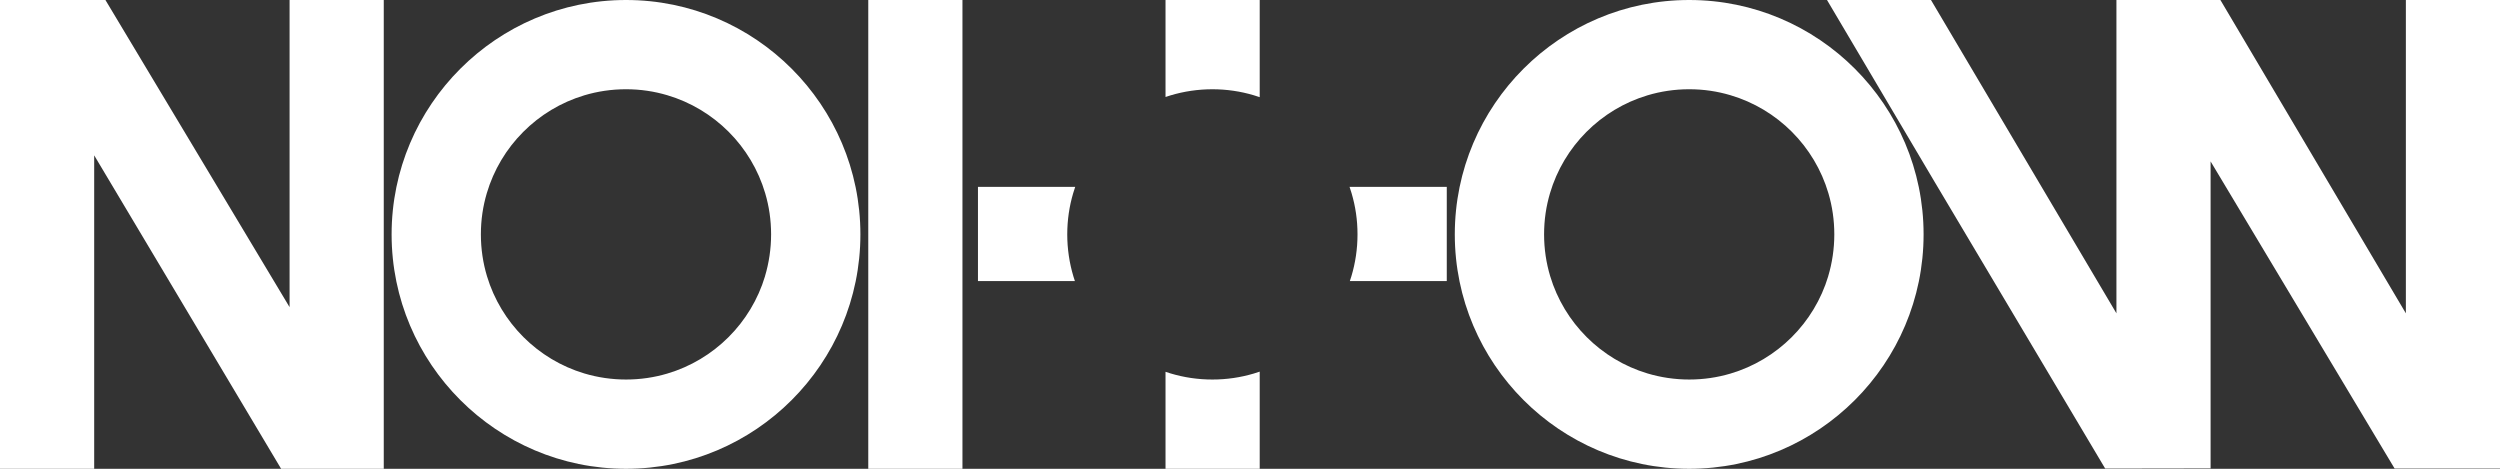
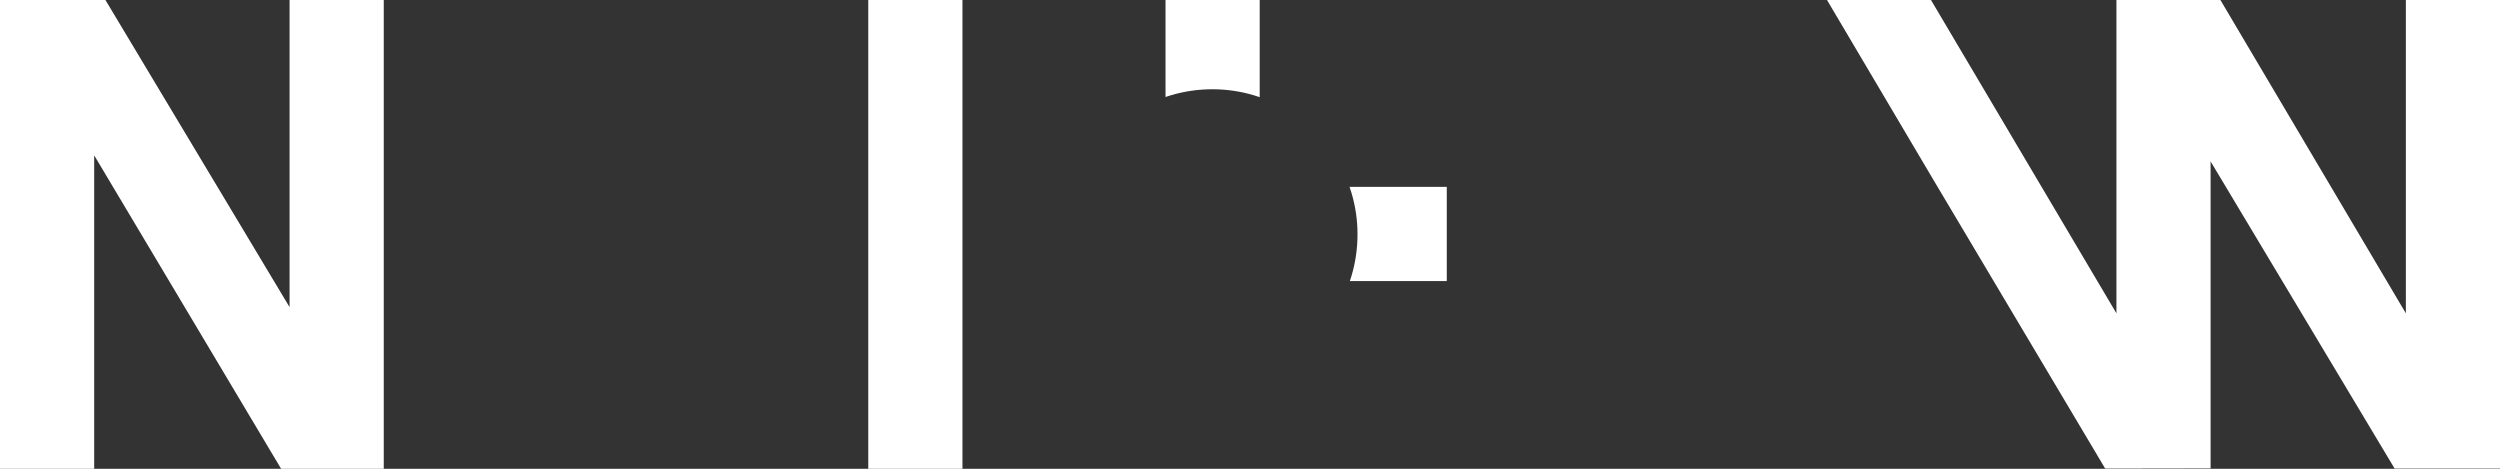
<svg xmlns="http://www.w3.org/2000/svg" id="_레이어_2" data-name="레이어 2" viewBox="0 0 1465.5 274.82">
  <rect x="0" y="0" width="1465.5" height="274.82" fill="#333333" stroke="none" />
  <defs>
    <style>
      .cls-1 {
        fill: #fff;
        stroke-width: 0px;
      }
    </style>
  </defs>
  <g id="Layer_1" data-name="Layer 1">
    <g>
      <path class="cls-1" d="M61.8,0l107.95,180.05V0h55.21v274.82h-60.16L55.21,91.06v183.76H0V0h61.8Z" />
      <path class="cls-1" d="M564.19,0v274.82h-55.21V0h55.21Z" />
      <polygon class="cls-1" points="1465.5 0 1465.5 274.67 1403.73 274.67 1295.85 94.61 1295.85 274.57 1234.06 274.67 1134.21 106.84 1134.08 106.63 1070.99 0 1131.94 0 1240.65 183.67 1240.65 0 1301.6 0 1410.32 183.67 1410.32 0 1465.5 0" />
-       <path class="cls-1" d="M366.98,0C291.2,0,229.56,61.64,229.56,137.4s61.64,137.41,137.41,137.41,137.4-61.64,137.4-137.41S442.74,0,366.98,0ZM448.46,161.92c-8.23,27.39-29.88,48.97-57.32,57.08-7.66,2.27-15.78,3.48-24.17,3.48s-16.7-1.24-24.44-3.56c-27.31-8.18-48.85-29.71-57.06-57.01-2.33-7.76-3.58-15.99-3.58-24.51s1.21-16.46,3.46-24.11c8.11-27.49,29.73-49.19,57.17-57.41,7.74-2.32,15.94-3.56,24.44-3.56s16.51,1.22,24.17,3.49c27.57,8.15,49.3,29.9,57.43,57.48,2.26,7.64,3.46,15.73,3.46,24.11s-1.25,16.75-3.58,24.51Z" />
-       <path class="cls-1" d="M990.22,0C914.44,0,852.8,61.64,852.8,137.4s61.64,137.41,137.41,137.41,137.4-61.64,137.4-137.41S1065.98,0,990.22,0ZM1071.71,161.92c-8.23,27.39-29.88,48.97-57.32,57.08-7.66,2.27-15.78,3.48-24.17,3.48s-16.7-1.24-24.44-3.56c-27.31-8.18-48.85-29.71-57.06-57.01-2.33-7.76-3.58-15.99-3.58-24.51s1.21-16.46,3.46-24.11c8.11-27.49,29.73-49.19,57.17-57.41,7.74-2.32,15.94-3.56,24.44-3.56s16.51,1.22,24.17,3.49c27.57,8.15,49.3,29.9,57.43,57.48,2.26,7.64,3.46,15.73,3.46,24.11s-1.25,16.75-3.58,24.51Z" />
-       <path class="cls-1" d="M738.44,217.85v56.96h-55.21v-56.86c1,.34,2,.66,3.02.97,7.74,2.32,15.94,3.56,24.44,3.56s16.51-1.22,24.17-3.48c1.2-.36,2.4-.74,3.58-1.15Z" />
-       <path class="cls-1" d="M738.44,0v56.96c-1.18-.41-2.37-.79-3.58-1.15-7.66-2.27-15.78-3.49-24.17-3.49s-16.7,1.25-24.44,3.56c-1.01.3-2.02.63-3.02.97V0h55.21Z" />
+       <path class="cls-1" d="M738.44,0v56.96c-1.18-.41-2.37-.79-3.58-1.15-7.66-2.27-15.78-3.49-24.17-3.49s-16.7,1.25-24.44,3.56c-1.01.3-2.02.63-3.02.97V0Z" />
      <path class="cls-1" d="M848.1,109.56v55.21h-56.83c.32-.94.63-1.89.92-2.85,2.33-7.76,3.58-15.99,3.58-24.51s-1.21-16.46-3.46-24.11c-.37-1.26-.77-2.51-1.2-3.74h57Z" />
-       <path class="cls-1" d="M629.19,161.92c.29.96.59,1.91.92,2.85h-56.83v-55.21h57c-.43,1.24-.83,2.48-1.2,3.74-2.25,7.64-3.46,15.73-3.46,24.11s1.25,16.75,3.58,24.51Z" />
    </g>
  </g>
</svg>